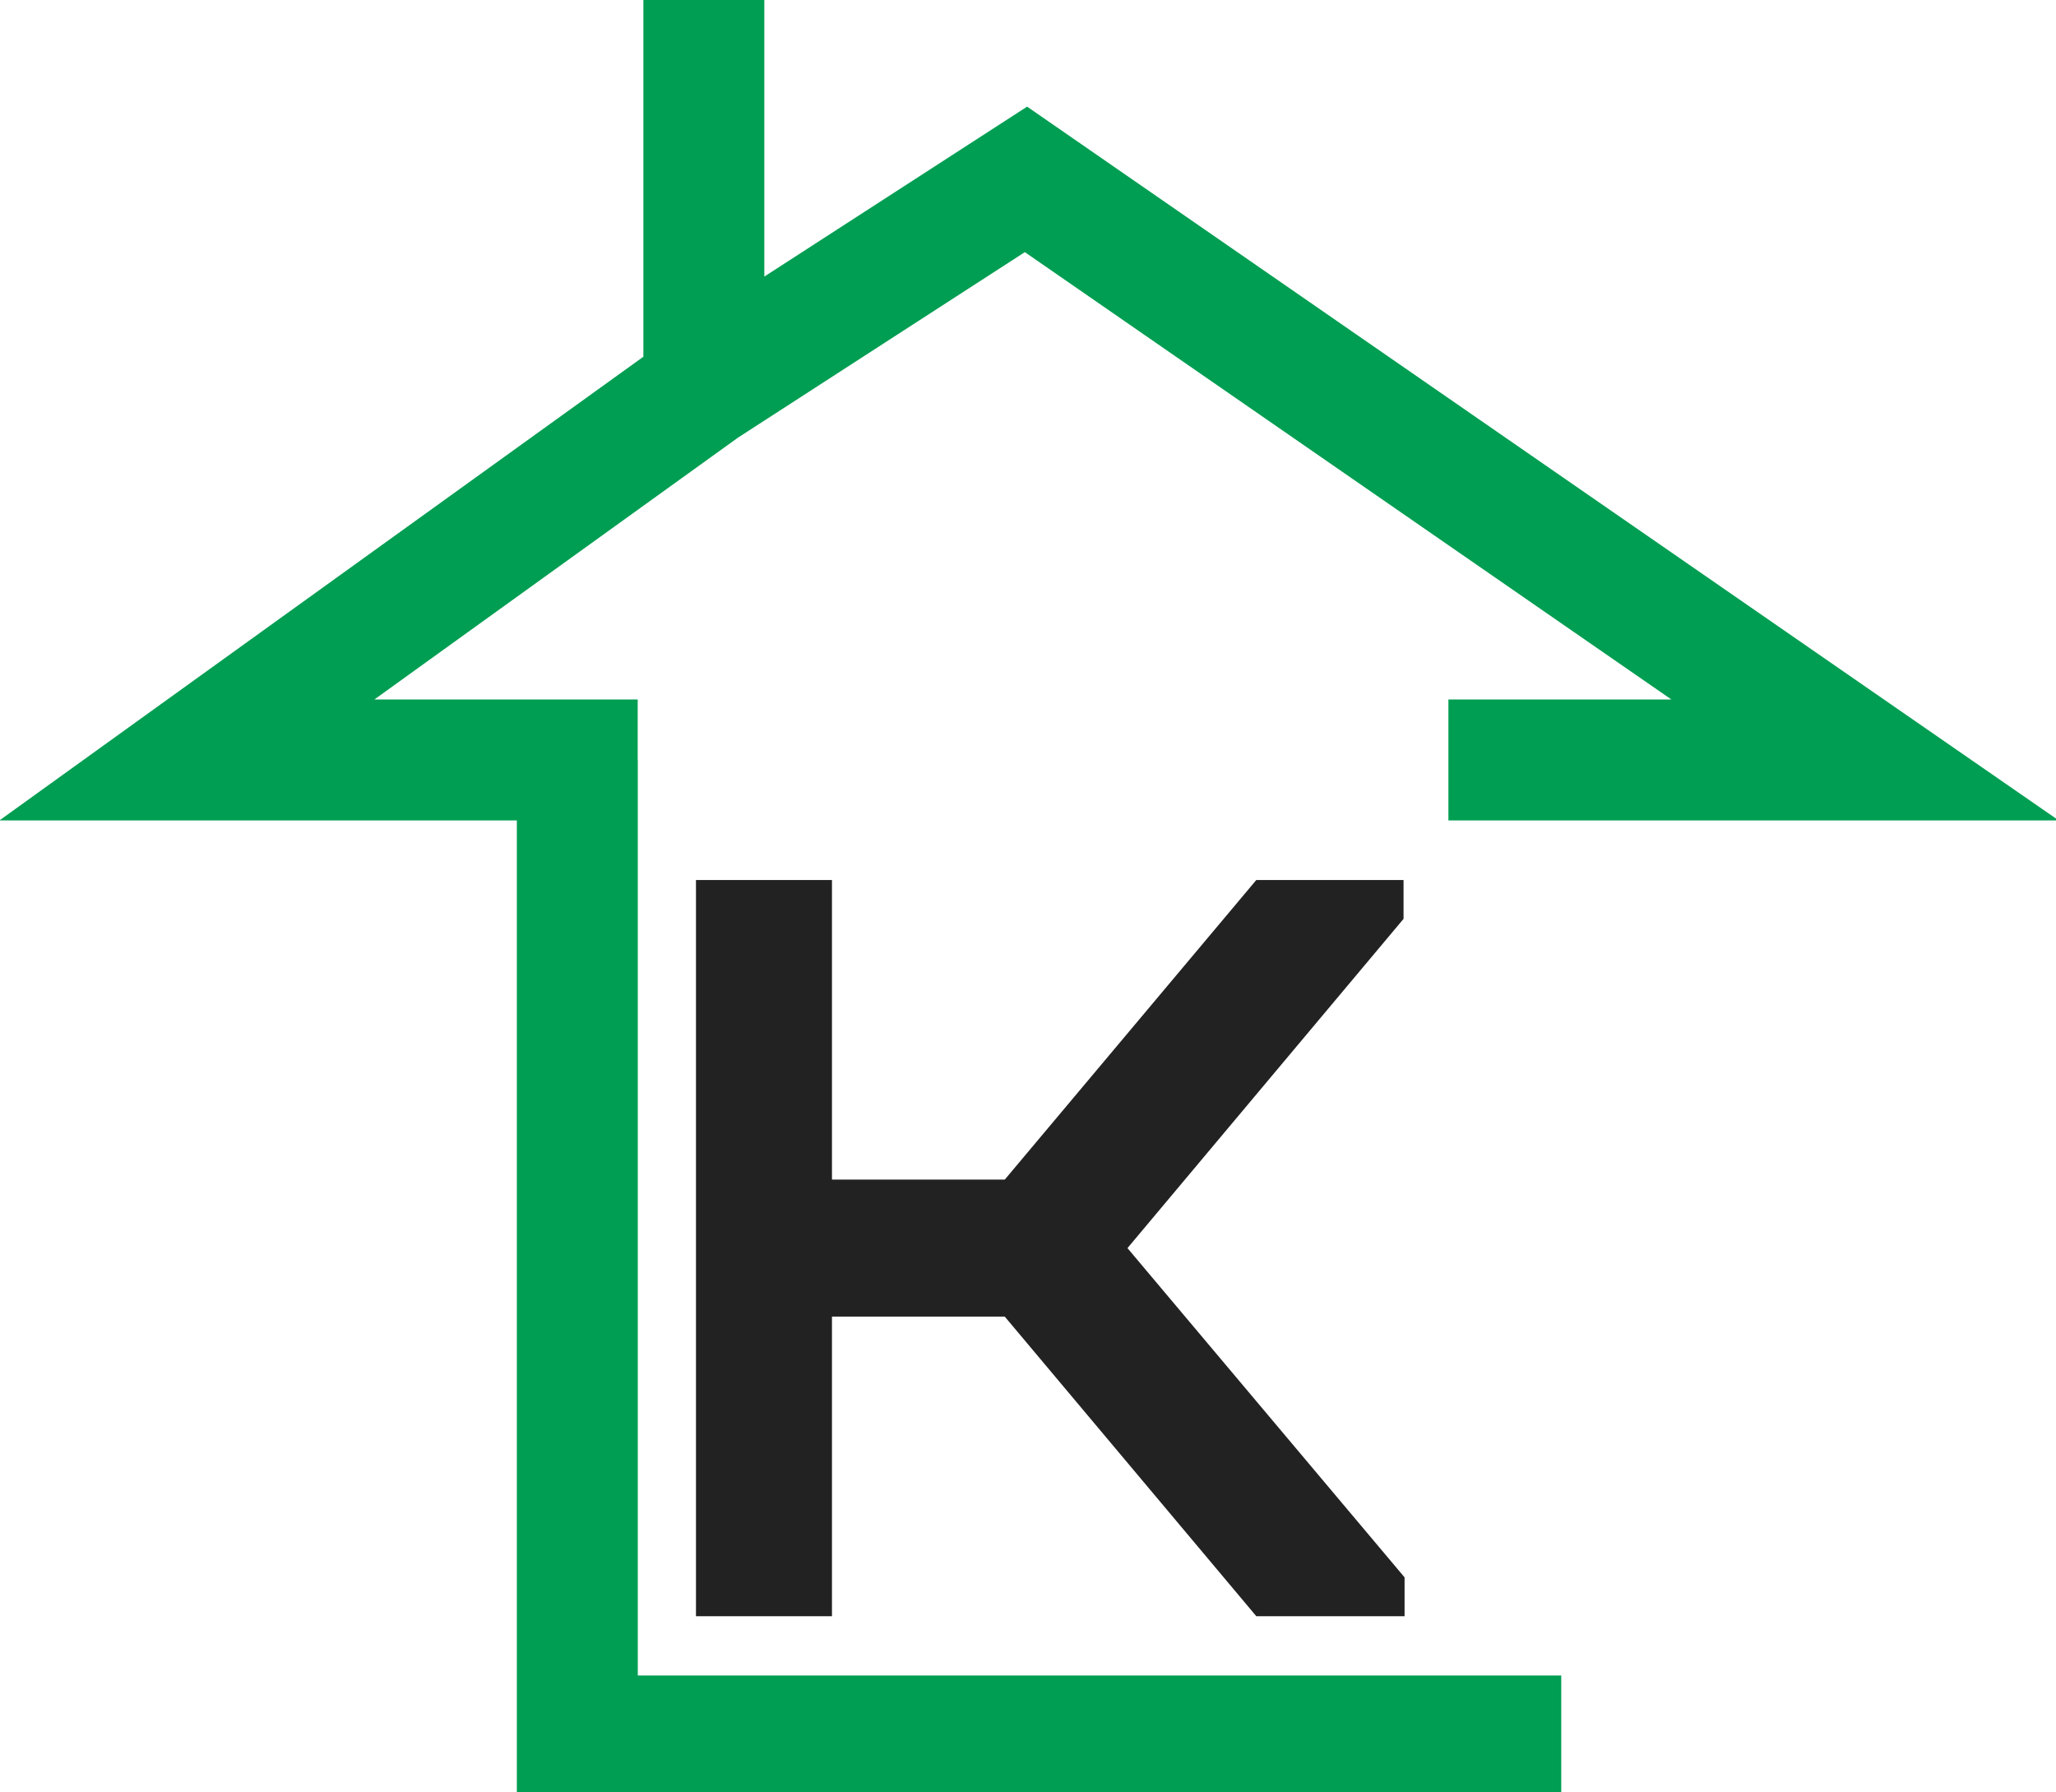
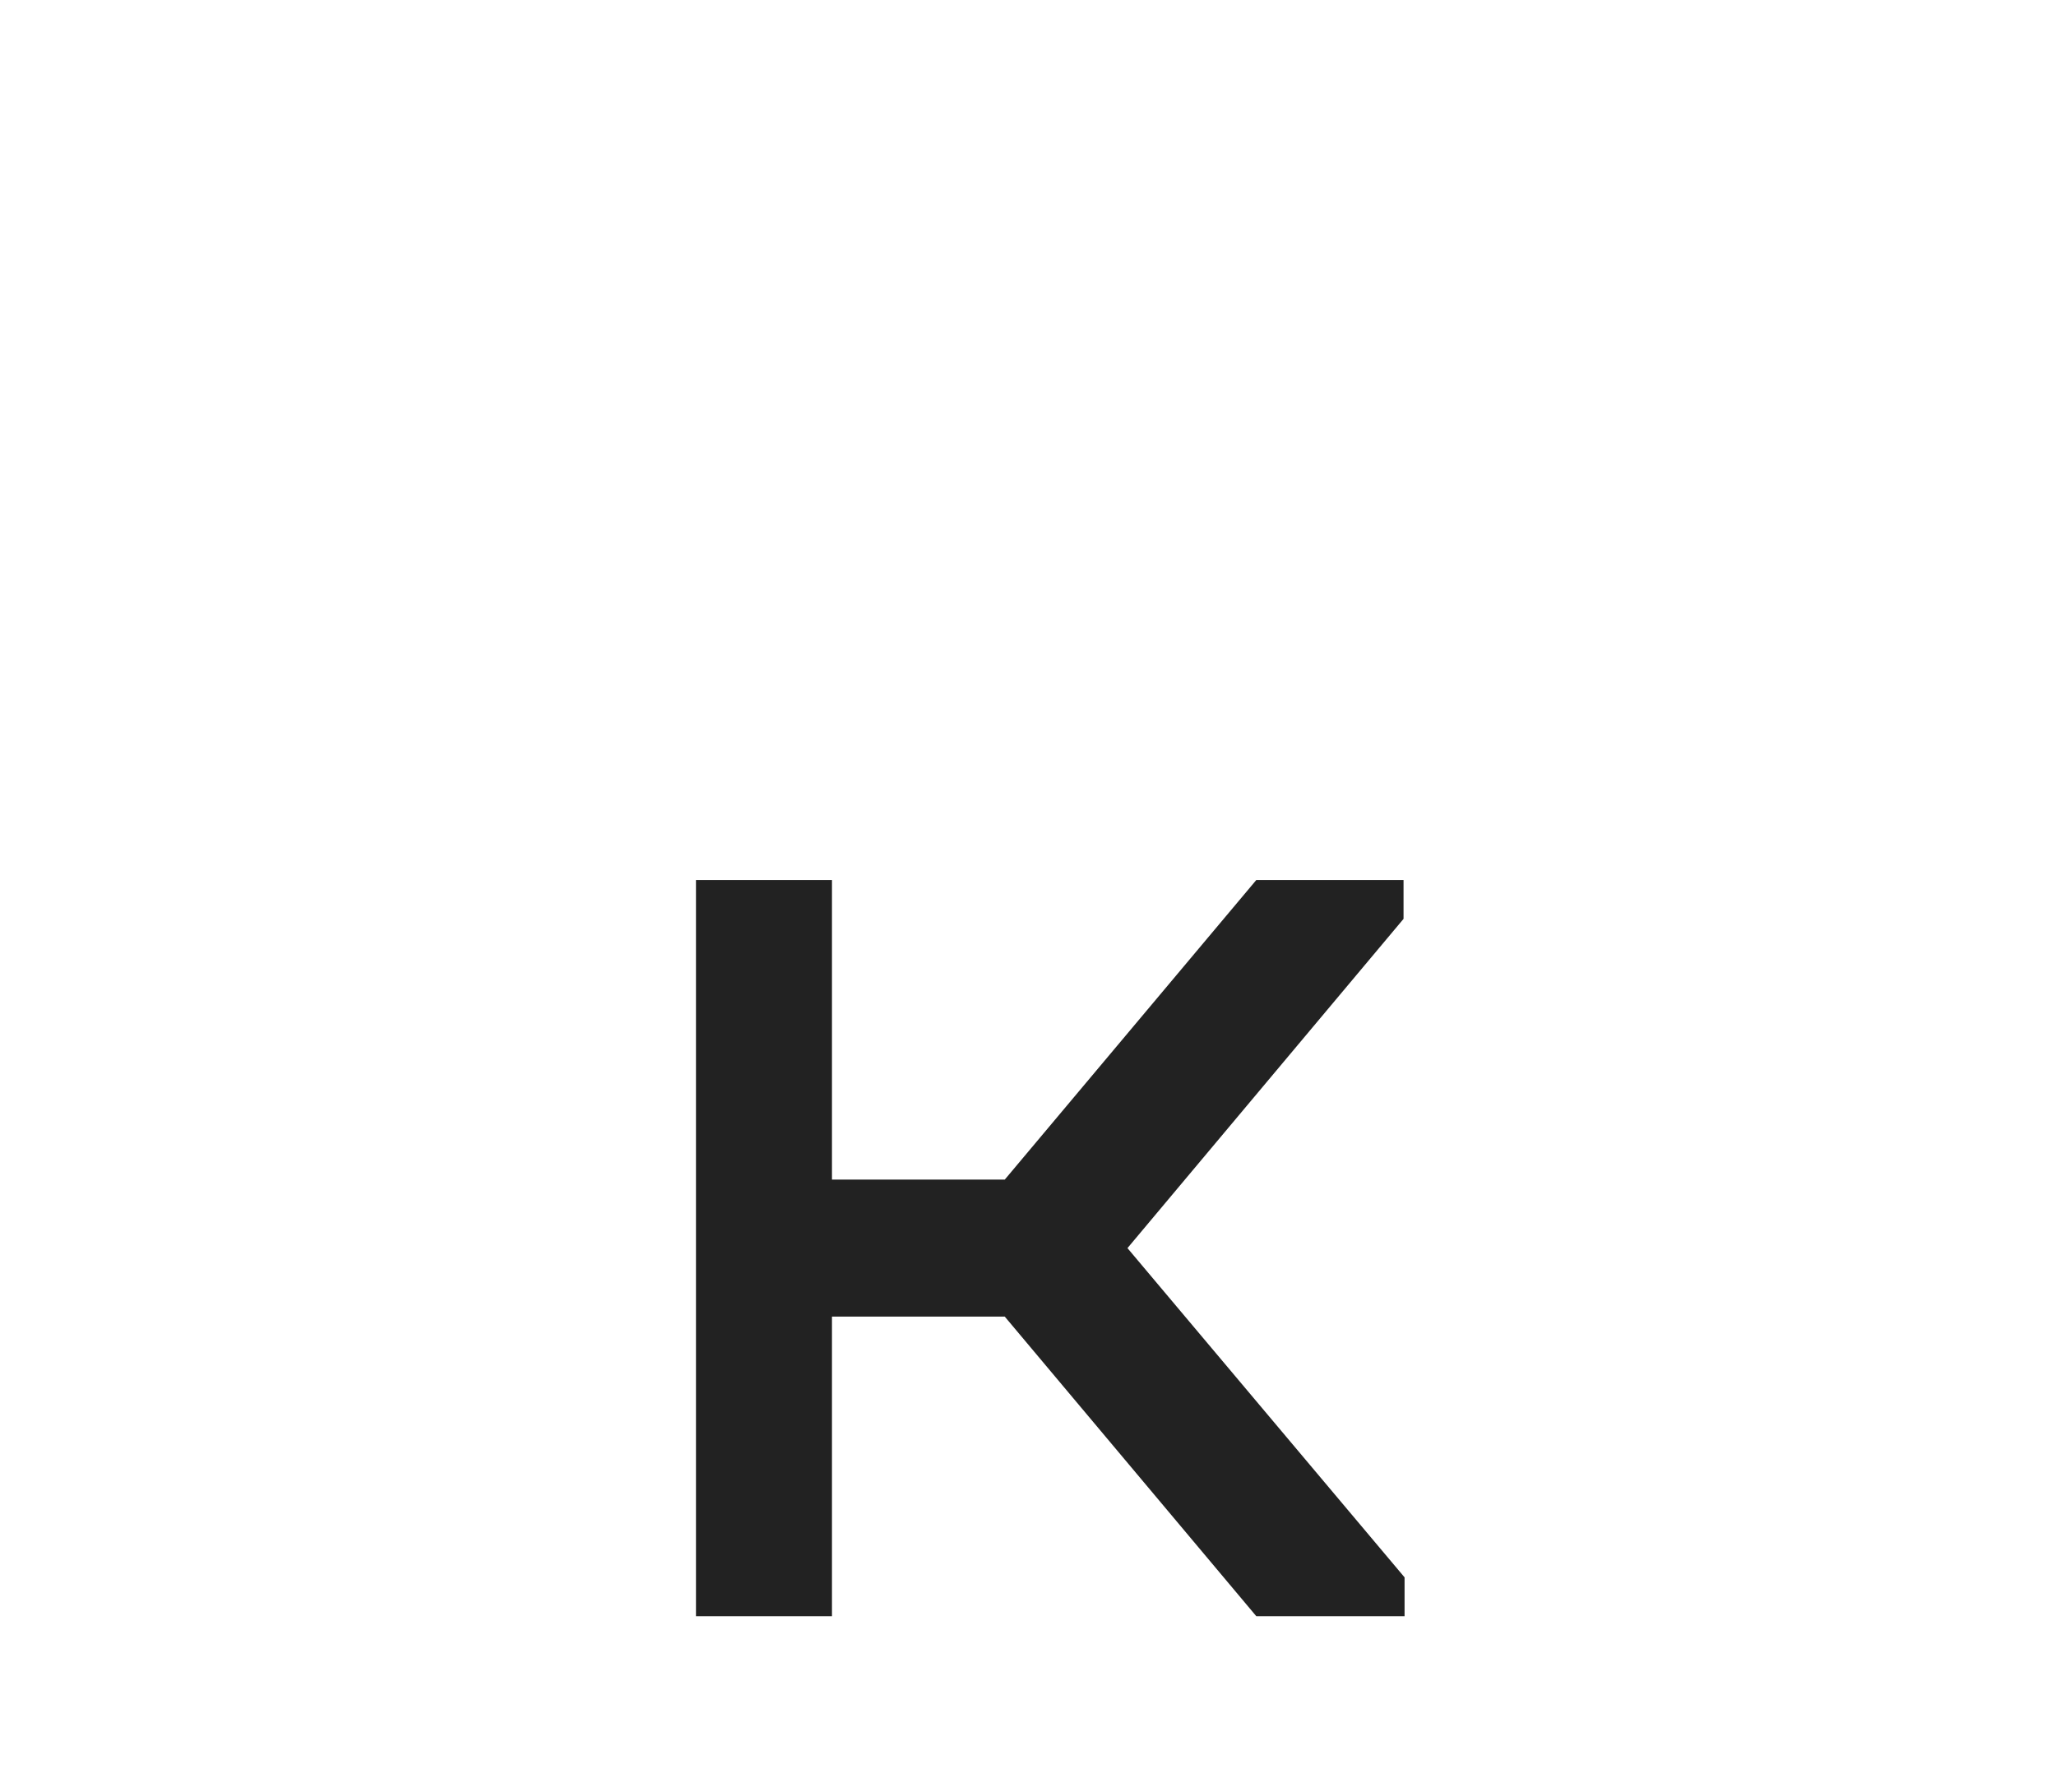
<svg xmlns="http://www.w3.org/2000/svg" width="187" height="163" viewBox="0 0 187 163" fill="none">
-   <path d="M52.509 69.12L52.509 157.895L142 157.895M52.509 69.12L17 69.12L64.017 35.263M52.509 69.12H58M64.017 35.263L93.316 16.316L169.632 69.12L131.737 69.12M64.017 35.263V3.05176e-05" stroke="#009E52" stroke-width="11" />
  <path d="M63.301 147V80.04H75.67V107.289H91.387L114.265 80.04H127.657V83.574L102.547 113.52L127.75 143.466V147H114.265L91.387 119.751H75.67V147H63.301Z" fill="#222222" />
</svg>